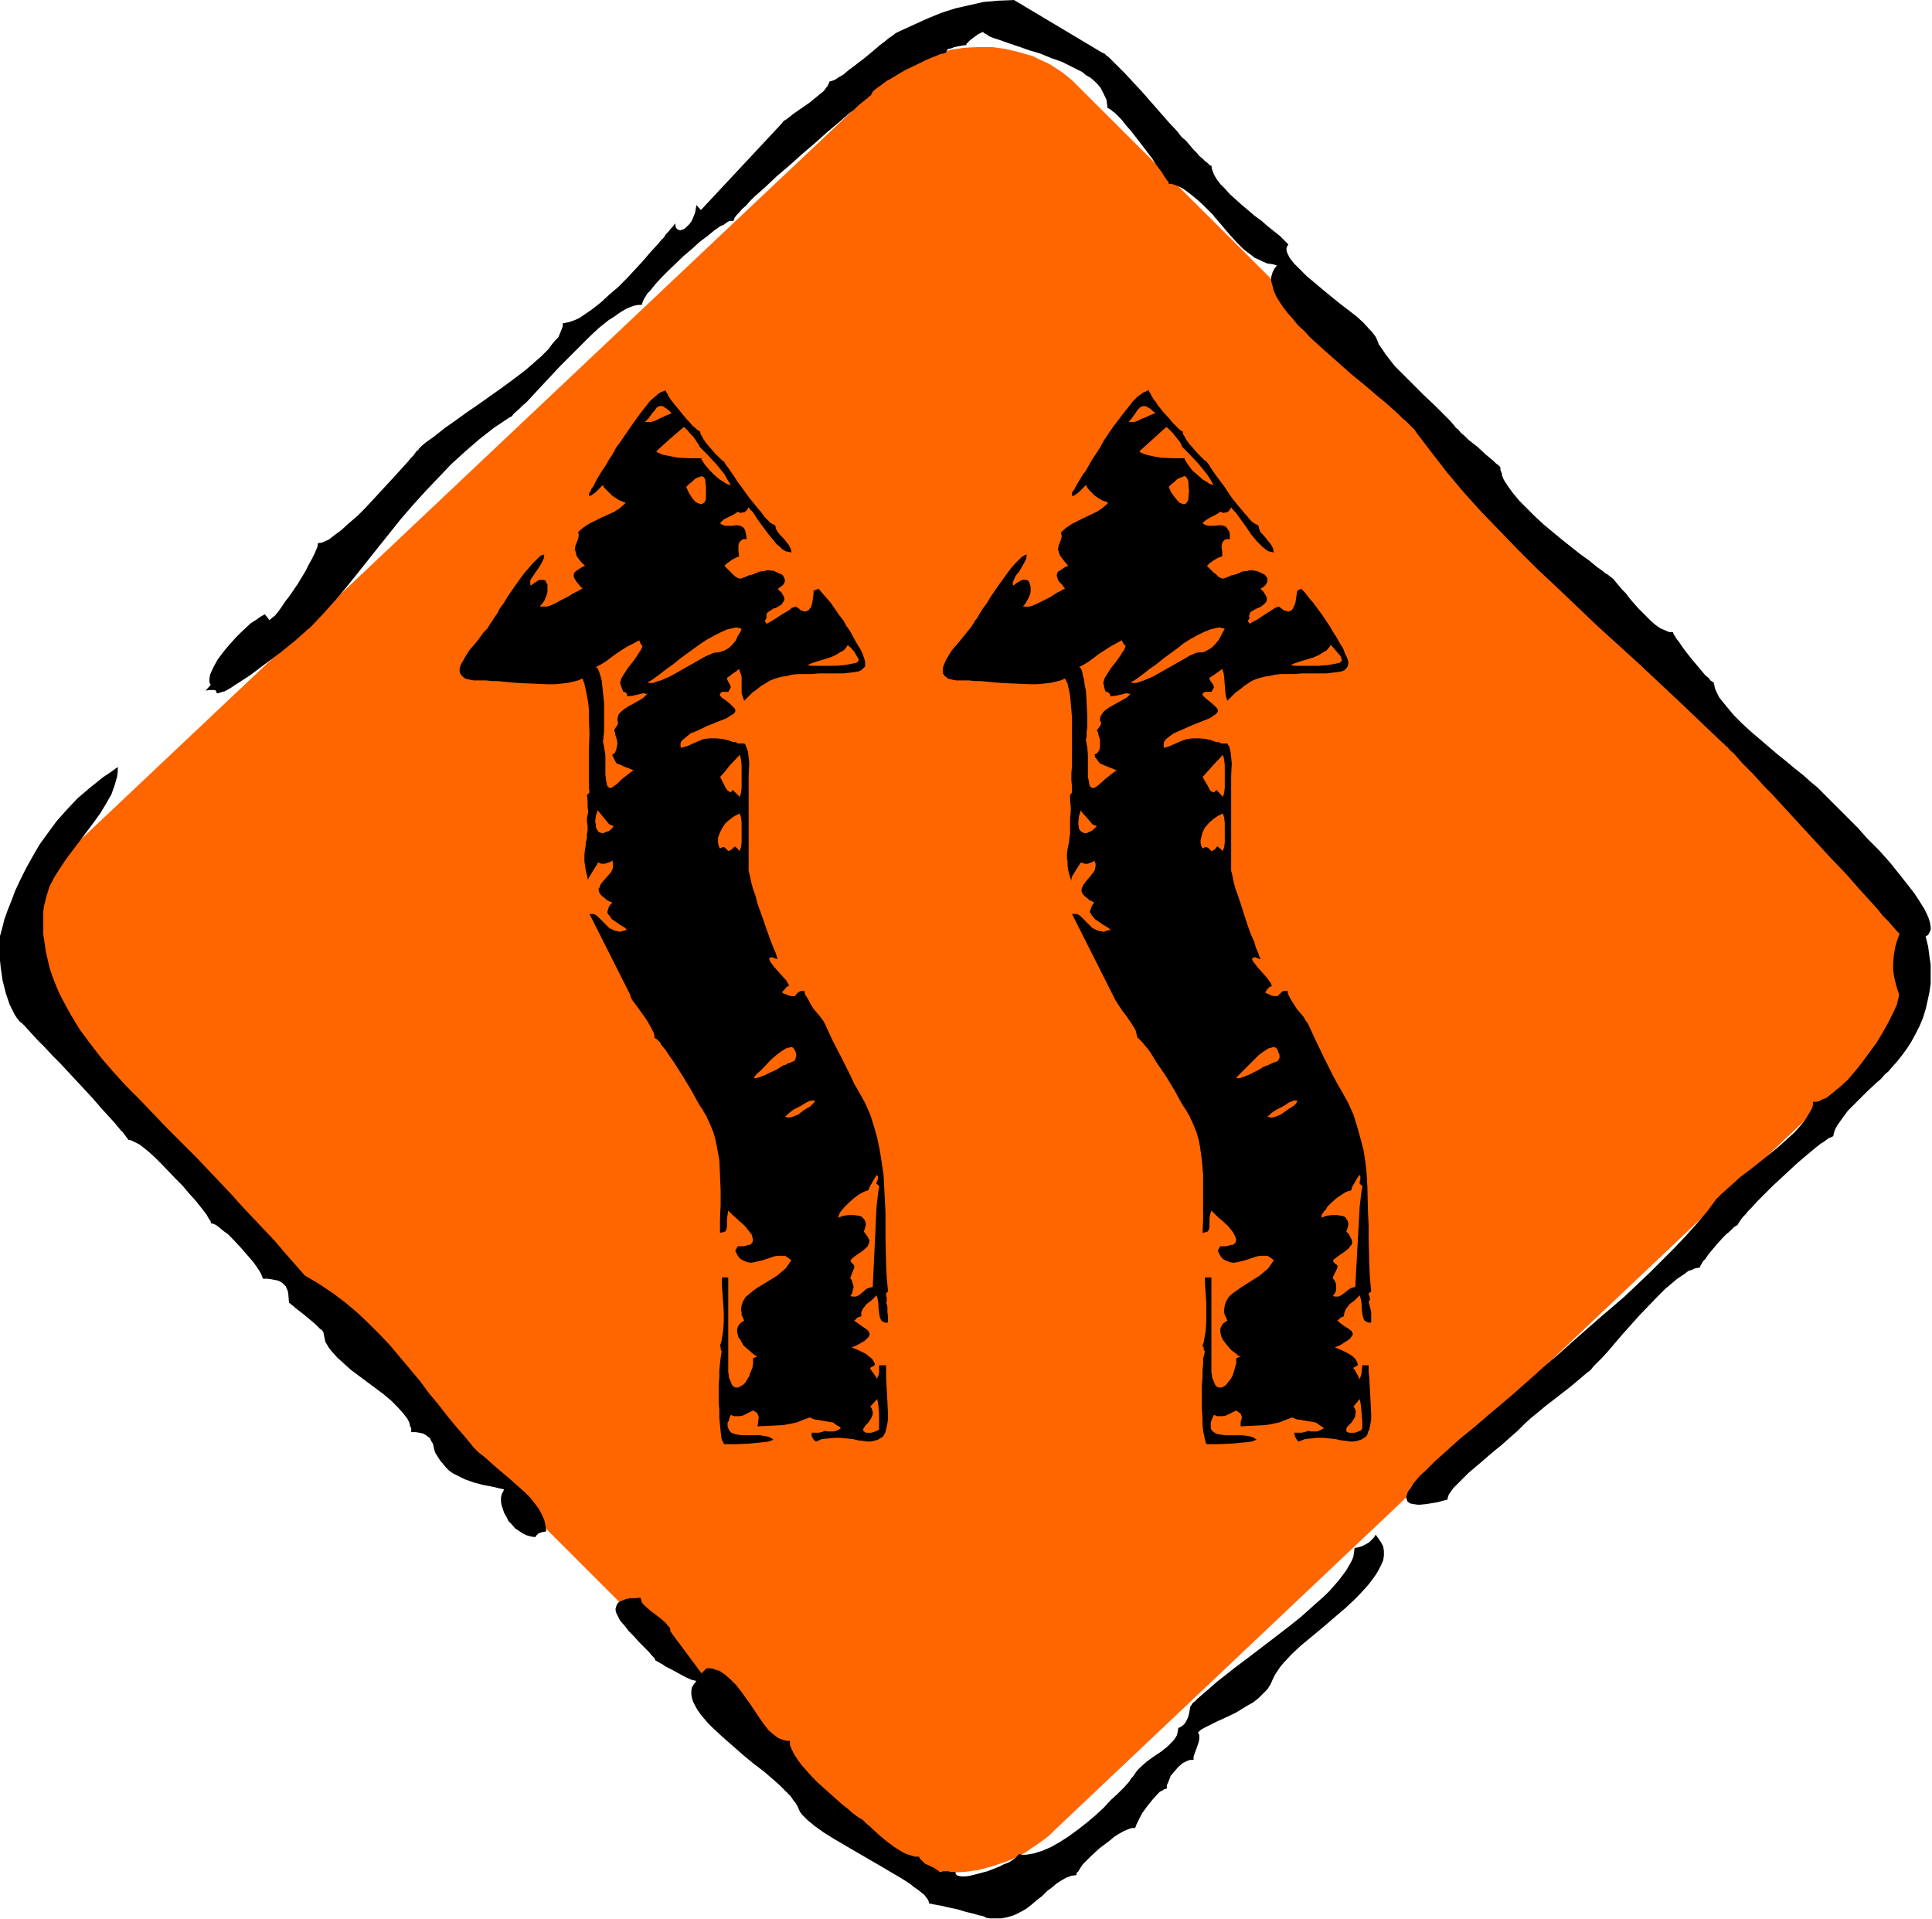
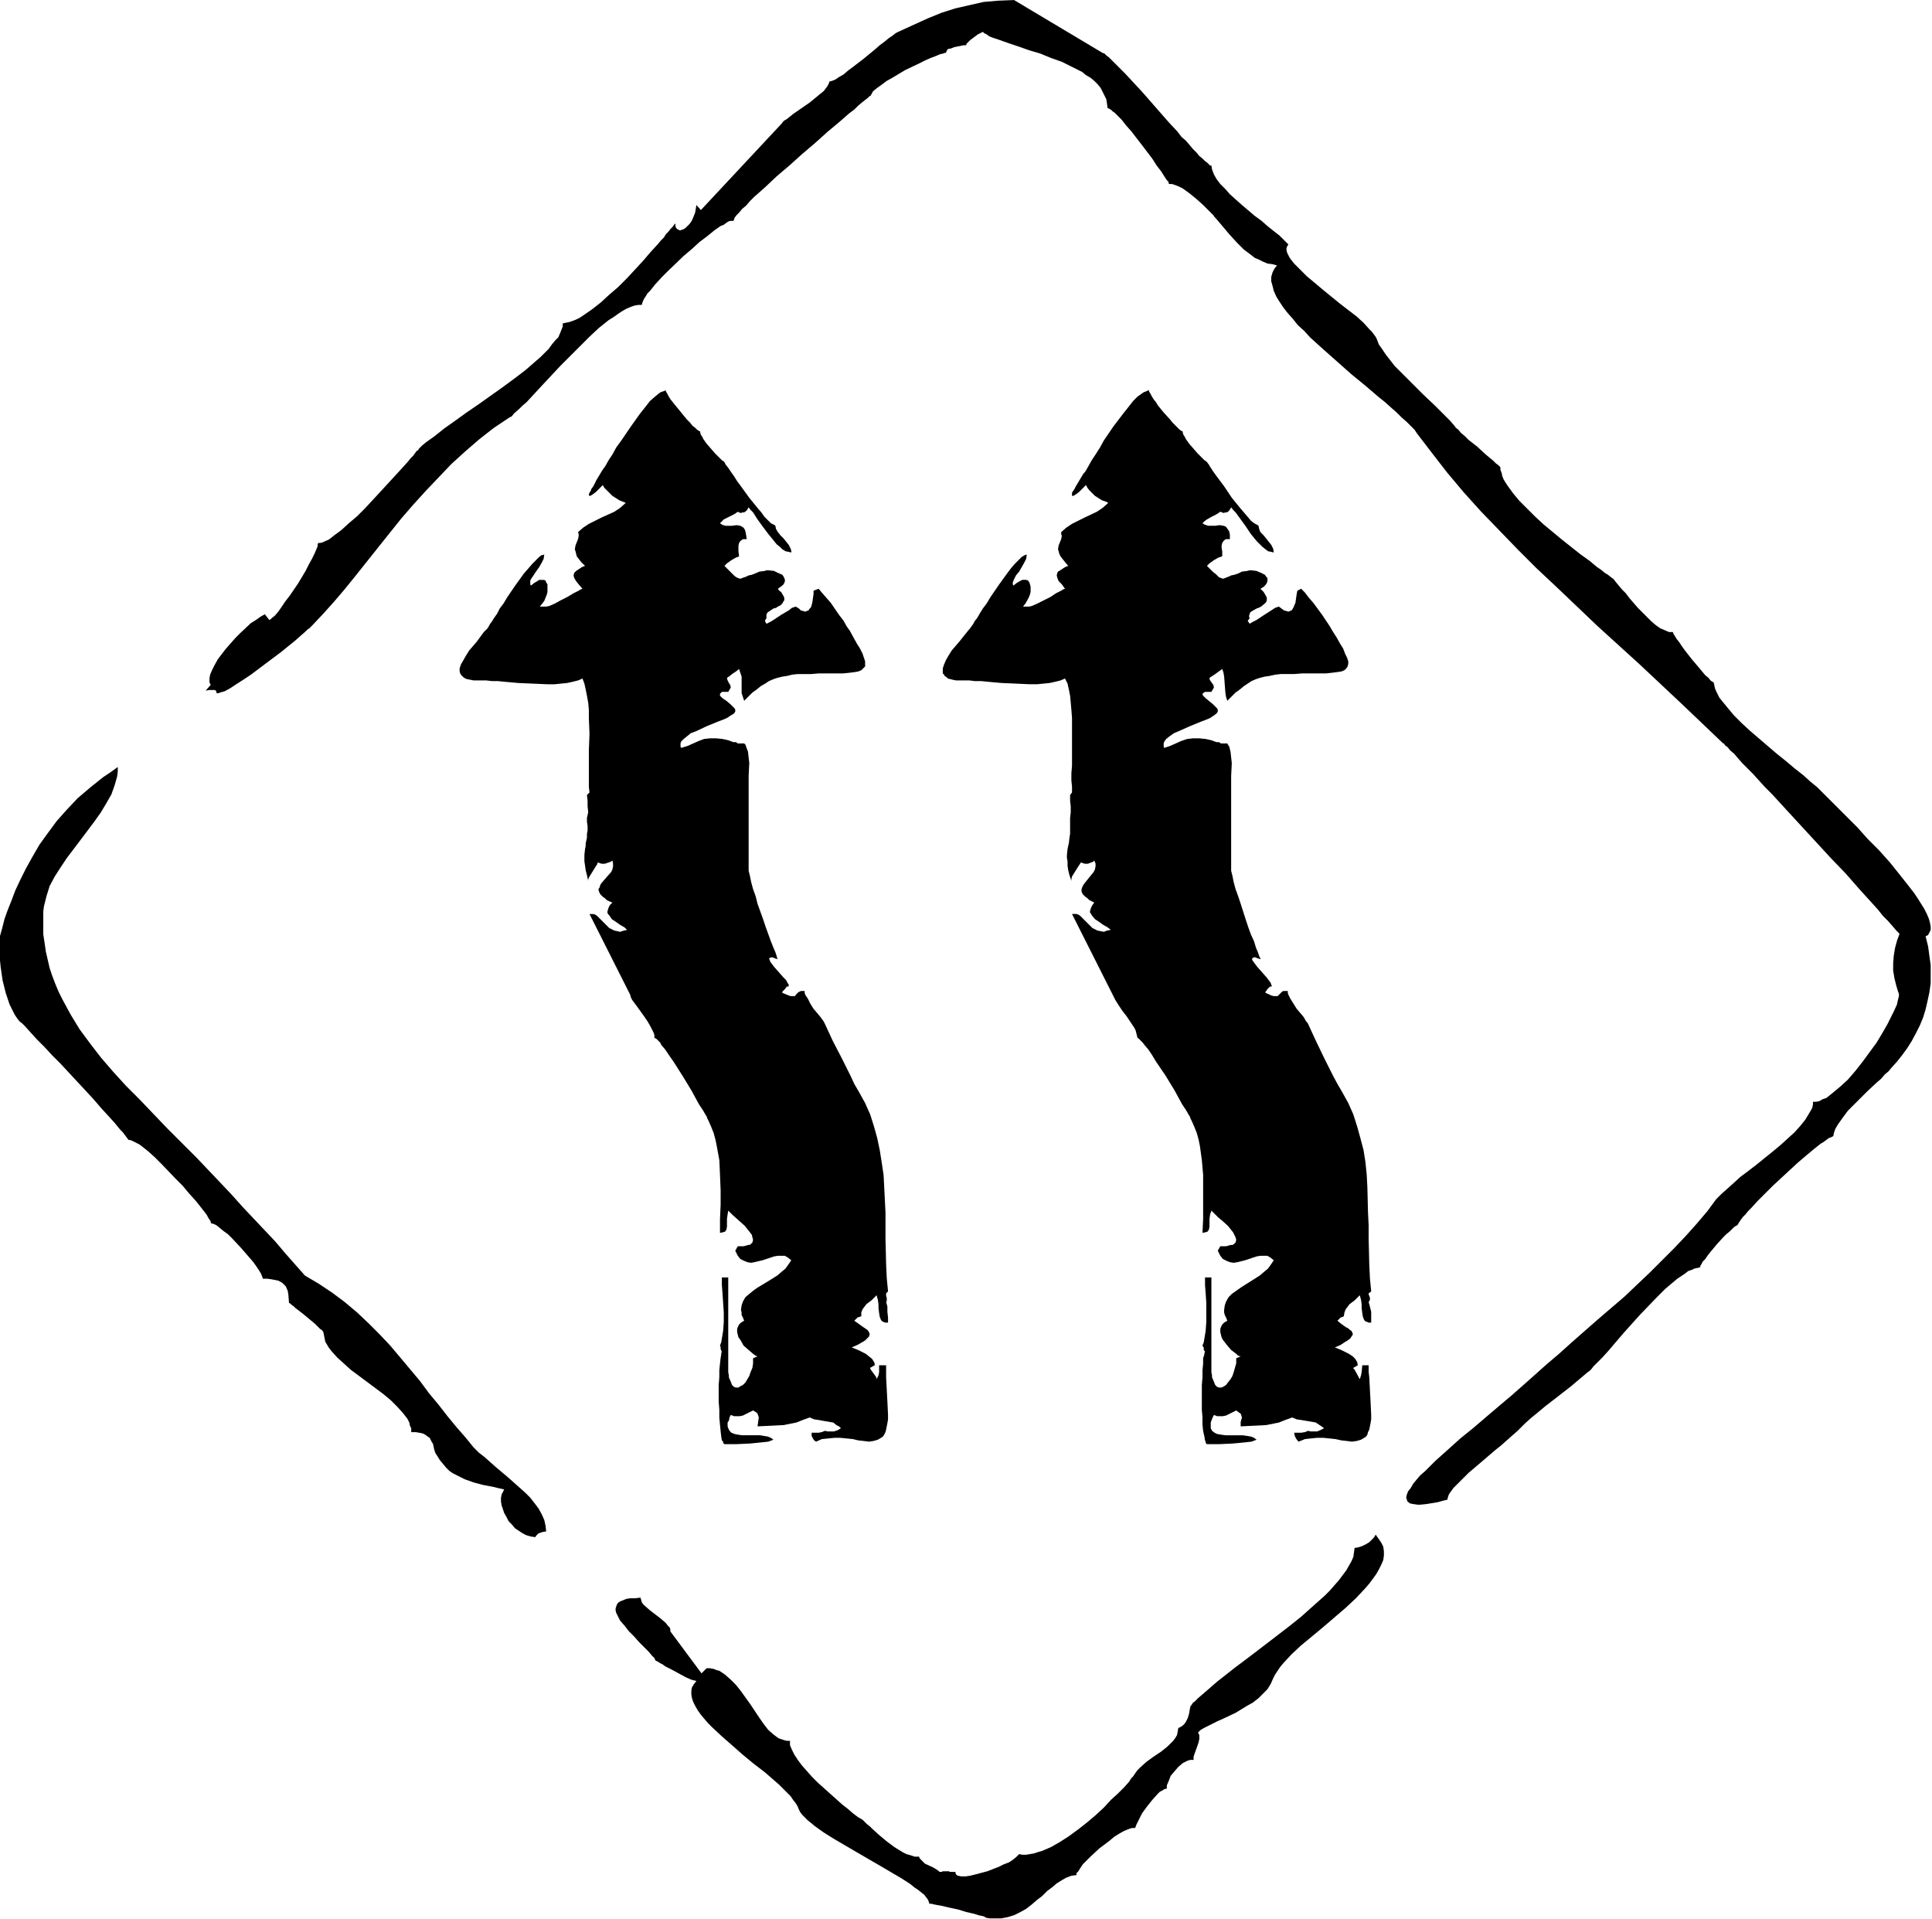
<svg xmlns="http://www.w3.org/2000/svg" fill-rule="evenodd" height="487.129" preserveAspectRatio="none" stroke-linecap="round" viewBox="0 0 3035 3015" width="490.455">
  <style>.brush1{fill:#f60}.pen1{stroke:none}.brush2{fill:#000}</style>
-   <path class="pen1 brush1" d="m99 1643 1238 1238 8 7 9 7 8 7 9 6 9 6 10 5 10 4 10 5 10 3 10 3 21 5 21 2 22 1 21-1 22-3 22-6 21-7 10-4 10-5 10-5 10-7 9-6 10-7 9-7 8-8 1263-1195 8-8 8-8 8-9 6-9 7-10 6-9 5-10 5-10 8-20 6-20 4-21 2-21v-21l-3-21-4-20-2-10-8-20-4-9-5-10-6-9-6-9-6-9-8-8-7-8L1694 136l-8-8-8-7-9-7-9-6-9-6-10-5-9-4-10-5-11-3-10-3-21-5-21-3h-22l-22 1-21 3-21 6-21 7-11 4-10 5-10 5-10 6-9 7-9 7-9 7-9 8L112 1333l-9 8-7 9-8 9-6 9-7 9-6 10-5 10-5 9-8 21-6 20-4 21-1 21v21l2 21 4 21 3 9 3 11 5 9 4 10 5 9 6 9 6 9 6 9 7 8 8 8z" />
  <path class="pen1 brush2" d="m508 2093-2-3-3-2-8-8-18-15-9-7-4-3-3-3-3-2-2-2-2-1-1-13-1-6-3-7-2-2-3-3-3-2-4-2-5-1-5-1-7-1h-7l-1-3-2-5-3-5-4-6-5-7-6-7-13-15-14-15-7-7-7-5-6-5-5-4-4-2-4-1-1-1v-2l-2-3-2-3-2-4-3-4-7-9-8-10-10-11-10-12-11-11-22-23-11-11-10-9-10-8-4-3-4-2-4-2-4-2-3-1h-2l-3-4-3-4-3-4-4-4-9-11-10-11-11-12-12-14-26-28-26-28-13-13-12-13-12-12-10-11-9-10-4-4-4-3-4-5-4-6-4-8-4-8-3-9-3-9-5-20-3-21-1-10-1-10v-25l2-7 3-11 3-12 5-14 6-15 6-16 8-17 9-18 10-18 11-19 13-18 14-19 16-18 17-18 20-17 20-16 12-8 11-8v7l-1 8-2 7-2 7-5 14-8 14-9 15-10 14-21 28-22 29-10 15-9 14-8 15-5 16-2 8-2 8-1 8v36l2 13 2 14 3 13 3 13 4 12 5 13 5 12 6 12 13 24 14 23 17 23 17 22 19 22 20 22 22 22 21 22 22 23 46 46 19 20 19 20 17 18 17 19 34 36 17 18 17 20 30 34 22 13 21 14 20 15 19 16 18 17 17 17 17 18 16 19 31 37 14 19 15 18 14 18 14 17 14 16 13 16 8 8 9 7 18 16 19 16 18 16 9 8 8 8 7 9 6 8 5 9 4 9 2 9 1 9-6 1-6 2-3 3-1 1-1 2-7-1-7-2-6-3-6-4-6-4-5-6-5-5-3-6-4-7-2-6-2-6-1-6v-6l1-5 2-4 2-4-9-2-8-2-16-3-15-4-14-5-12-6-6-3-6-4-5-5-5-6-5-6-5-8-2-3-2-6-1-5-1-4-2-3-3-6-3-2-4-3-4-2-5-1-6-1h-7v-6l-2-4-1-5-3-6-7-9-9-10-10-10-12-10-51-38-11-10-10-9-9-10-4-5-3-5-3-5-1-5-1-5-1-5zm545 470 49 66 8-8h5l6 1 5 2 4 1 9 6 9 8 8 8 8 10 15 21 14 21 7 10 7 9 8 7 8 6 9 3 4 1h5v7l3 7 4 8 6 9 6 8 8 9 8 9 9 9 19 17 19 17 9 7 8 7 8 6 7 4 3 3 4 4 4 3 4 4 11 10 12 10 12 9 13 8 6 3 7 2 6 2h7v1l1 2 4 4 4 4 13 6 5 3 4 3 1 1h3l2-1h10l1 1h9v2l1 2 1 1 2 1 5 1h7l7-1 8-2 19-5 18-7 8-4 8-3 6-4 5-4 3-3 1-1 1-1 5 1h6l6-1 6-1 6-2 7-2 14-6 14-8 14-9 15-11 14-11 13-11 13-12 11-12 11-10 10-10 8-9 3-5 3-3 2-3 2-3 3-4 4-4 10-9 11-8 12-8 10-8 5-5 4-4 3-4 3-5 1-5 1-6 4-2 3-2 3-3 2-3 3-6 2-7 1-6 1-5 3-4 1-2 2-1 6-6 7-6 7-6 8-7 8-7 9-7 19-15 20-15 21-16 43-33 20-16 19-17 18-16 8-8 7-8 7-8 6-8 6-8 4-7 4-7 3-7 1-7 1-7 6-1 6-2 6-3 5-3 4-4 3-3 2-3 1-2 5 7 4 6 3 6 1 7v7l-1 7-3 7-4 8-4 7-5 7-6 8-6 7-15 16-16 15-35 30-18 15-17 14-15 14-13 14-5 6-4 6-4 6-3 6-4 9-5 8-7 7-7 7-9 7-9 5-18 11-19 9-9 4-8 4-8 4-6 3-5 3-4 4 2 4v6l-1 5-2 6-4 11-2 6v5h-5l-4 1-4 2-4 2-7 6-6 7-6 7-3 8-3 7v5l-4 1-3 2-4 2-4 4-8 9-8 10-8 11-5 10-2 4-2 4-1 3-1 2h-5l-6 2-7 3-7 4-8 5-7 6-16 12-14 13-6 6-6 6-4 6-3 5-3 3v3l-8 1-8 3-7 4-8 5-7 6-8 6-8 8-8 6-8 7-9 7-9 5-10 5-10 3-10 2h-18l-6-1-3-2-4-1-5-1-6-2-13-3-13-4-14-3-13-3-6-1-5-1-4-1h-3l-1-3-1-3-3-4-3-4-5-4-5-4-6-4-6-5-14-9-17-10-17-10-19-11-36-21-17-10-16-10-7-5-7-5-6-5-5-4-5-5-4-4-3-4-2-4-2-5-3-5-4-5-4-6-6-6-6-6-6-6-8-7-15-13-17-13-17-14-17-15-16-14-15-14-7-7-6-7-5-6-5-7-4-7-3-6-2-6-1-6v-6l1-5 3-5 4-5-4-1-4-1-9-4-22-12-10-5-4-3-4-2-3-2-2-1-2-1-1-1v-1l-1-2-4-4-5-6-7-7-8-8-8-9-8-8-7-9-7-8-4-8-2-4-1-4v-3l1-3 1-3 2-3 3-2 5-2 5-2 6-1h8l8-1 1 3 1 4 2 3 3 3 8 7 17 13 8 7 3 4 3 3 1 3v3zm1342-326-5 5-6 6-8 7-9 8-9 8-10 8-21 18-20 17-9 9-8 8-7 7-5 7-2 3-1 3-1 3v2l-8 2-7 2-6 1-6 1-6 1-10 1h-4l-7-1-5-1-4-3-1-3-1-3 1-5 2-5 4-5 4-7 5-6 6-7 8-7 8-8 8-8 19-17 20-18 21-17 21-18 20-17 19-16 9-8 8-7 18-16 19-17 20-17 20-18 41-36 42-36 40-38 19-19 19-19 18-19 17-19 17-20 14-19 8-8 9-8 10-9 11-10 12-9 13-10 26-21 12-10 11-10 11-10 9-10 8-10 6-10 3-5 2-4 1-5v-4h5l5-1 5-3 6-2 5-4 5-4 12-10 12-11 12-14 11-14 11-15 11-15 9-15 8-14 7-14 3-6 5-11 1-5 1-4 1-4v-4l-1-2-3-10-3-12-2-12v-12l1-12 2-12 3-11 4-11-5-5-6-7-7-8-8-8-8-10-9-10-10-11-10-11-21-24-24-25-47-51-23-25-22-24-11-11-10-11-9-10-9-9-8-8-7-8-6-7-6-5-4-5-4-3-2-3h-1l-65-62-66-62-66-60-64-61-32-30-30-30-29-30-29-30-27-30-26-31-24-31-23-30-4-6-6-6-6-6-8-7-8-8-8-7-10-9-10-8-21-18-11-9-11-9-44-39-21-19-9-10-10-9-8-10-8-9-7-9-6-9-5-8-4-9-2-8-2-7v-7l2-7 3-6 4-5-7-2-8-1-7-3-6-3-7-3-5-4-12-9-11-11-11-12-11-13-11-13-2-2-2-3-3-3-4-4-4-4-5-5-10-9-11-9-11-8-6-3-5-2-6-2h-5v-2l-1-2-2-2-2-3-2-3-5-8-7-9-7-11-16-21-17-22-8-9-7-9-8-8-3-3-3-2-2-2-3-2-2-1h-1l-1-7-1-7-3-6-3-6-3-6-5-6-5-5-6-5-7-4-6-5-16-8-16-8-17-6-17-7-17-5-17-6-15-5-14-5-6-2-6-2-5-2-4-3-4-2-2-2-4 2-4 2-8 6-4 3-4 4-2 2v2h-4l-5 1-10 2-5 2-5 1-2 3-1 3h-2l-2 1-5 1-7 3-8 3-9 4-10 5-21 10-20 12-9 5-8 6-7 5-5 4-2 2-1 2-1 2-1 1v1l-2 1-3 3-4 3-5 4-6 5-6 6-8 6-8 7-8 7-18 15-20 18-20 17-20 18-20 17-18 17-9 8-8 7-7 7-6 7-6 5-5 6-4 4-3 4-1 3-1 2h-5l-3 1-3 2-4 3-5 2-10 7-11 9-12 9-12 11-13 11-24 23-11 11-10 11-8 10-4 4-3 5-2 3-2 4-1 3-1 3h-5l-6 1-6 2-7 3-7 4-6 4-7 5-8 5-15 12-15 14-15 15-31 31-14 15-14 15-13 14-12 13-6 5-5 5-9 8-3 4-4 2-24 16-23 18-22 19-22 20-20 21-20 21-20 22-19 22-36 45-35 44-17 21-17 20-18 20-17 18-2 2-2 2-3 2-3 3-8 7-9 8-10 8-11 9-24 18-24 18-12 8-11 7-9 6-9 5-4 1-3 1-3 1h-3v-2l-1-2-2-1h-8l-6 1 8-9-1-2-1-2v-6l1-6 3-7 4-8 5-9 6-8 7-9 15-17 8-8 16-15 8-5 7-5 7-4 7 9 2-1 2-2 5-4 5-6 5-7 6-9 7-9 13-19 12-20 5-10 5-9 4-8 3-7 2-5v-3l1-2h3l4-1 4-2 5-2 4-3 5-4 11-8 12-11 13-11 12-12 13-14 24-26 11-12 11-12 9-10 4-5 4-4 3-4 2-3 3-2 1-2 5-5 6-5 7-5 7-5 15-12 17-12 18-13 19-13 38-27 19-14 17-13 16-14 7-6 7-7 6-6 5-7 5-6 5-5 3-7 2-5 2-5v-5l5-1 5-1 6-2 5-2 6-3 6-4 13-9 14-11 13-12 14-12 14-14 13-14 12-13 12-14 11-12 5-6 5-5 3-5 4-4 3-4 4-4 2-3 2-2v4l1 3 2 2 2 1 2 1 3-1 3-1 3-2 3-3 3-3 3-4 2-4 2-5 2-5 1-6 1-6 7 8 127-136 3-4 5-3 5-4 5-4 13-9 13-9 11-9 6-5 5-4 3-4 3-4 2-4 1-3 4-1 5-2 6-4 7-4 7-6 8-6 17-13 17-14 8-7 8-6 6-5 6-4 5-4 4-2 24-11 22-10 22-9 22-7 22-5 22-5 23-2 25-1 139 83 3 1 3 3 4 3 4 4 5 5 5 5 6 6 6 6 12 13 14 15 28 32 14 16 14 15 6 8 7 6 6 7 5 6 6 6 4 5 5 4 4 4 4 3 2 2 2 2h2l1 6 3 8 4 7 6 8 8 8 7 8 10 9 9 8 20 17 11 8 9 8 10 8 9 7 7 7 7 7-2 3-1 3v3l1 4 2 4 2 4 3 4 4 5 4 4 5 5 11 11 12 10 13 11 27 22 13 10 13 10 11 10 9 10 4 4 3 4 3 4 2 4 3 8 5 7 6 9 7 9 7 9 9 9 18 18 18 18 18 17 8 8 8 8 8 8 6 7 1 1 2 3 4 3 4 5 6 5 6 6 14 11 13 12 6 5 6 5 4 4 4 3 2 2 1 1v4l2 5 1 5 2 5 3 5 4 6 8 11 10 12 12 12 12 12 14 13 29 24 29 23 14 10 12 10 6 4 6 5 5 3 5 4 4 3 3 4 5 6 5 6 6 6 6 8 13 15 14 14 7 7 7 6 7 5 7 3 7 3h6l1 3 2 3 3 5 4 5 4 6 5 7 11 14 11 13 5 6 5 6 5 4 3 4 3 2 2 1 1 4 1 5 2 5 2 4 3 6 4 5 9 11 10 12 12 12 13 12 14 12 28 24 15 12 13 11 14 11 11 10 11 9 4 4 4 4 2 2 3 3 4 4 5 5 5 5 6 6 7 7 7 7 8 8 8 8 16 18 18 18 17 19 16 20 15 19 7 9 6 9 5 8 5 8 4 8 3 7 2 7 1 6v5l-2 4-2 4-4 2 4 16 2 15 2 14v29l-2 14-3 14-3 13-4 13-5 12-6 12-7 13-7 11-8 11-8 10-9 10-4 5-6 5-6 7-7 6-15 14-15 15-15 15-6 8-5 7-5 7-4 7-2 6-1 5-2 1-2 1-3 1-4 3-4 3-5 3-5 4-5 4-12 10-13 11-13 12-27 25-13 13-11 11-10 11-5 5-4 5-4 4-3 4-2 3-2 3-1 2-1 1-2 1-3 2-3 3-4 4-5 4-5 5-10 11-10 12-4 5-4 6-4 4-2 4-2 3v2l-4 1-5 1-4 2-6 2-5 4-6 4-6 4-6 5-13 11-13 13-27 28-26 29-12 14-11 13-10 11-5 5-9 9-3 4-3 3-3 2-26 22-27 21-13 10-12 10-11 9-10 9z" />
  <path class="pen1 brush2" d="M1900 1927v-12l1-7 2-6 3 3 4 4 4 4 5 4 10 9 4 5 4 5 2 4 2 4 1 4-1 4-3 3-2 1h-3l-3 1-4 1h-9l-4 7 2 4 2 4 4 5 6 3 5 2 6 1 6-1 12-3 12-4 6-2 6-1h11l5 3 5 4-4 6-5 7-6 5-7 6-30 19-7 5-7 5-5 5-4 7-2 6-1 7v4l1 4 2 4 2 5-5 3-3 3-2 4-1 3v5l1 4 1 4 2 4 7 9 6 7 8 6 3 3 4 1-7 3v8l-2 7-2 7-2 6-3 5-4 5-3 4-3 2-4 2h-4l-3-1-3-3-2-5-3-7v-3l-1-5v-149h-10v12l1 13 1 15v30l-1 14-2 12-1 6-2 5 1 2 1 1v4l1 1 1 2-1 2v2l-2 6v9l-1 10v11l-1 12v39l1 12v11l1 10 2 9 1 6 1 2v2l1 1 1 1h18l22-1 11-1 10-1 9-1 8-3-4-3-5-2-6-1-7-1h-27l-7-1-6-1-4-2-4-3-2-4v-9l1-3 2-5 2-4 5 2h9l5-1 8-4 8-4 4 3 3 2 1 3 1 3-2 7v7l20-1 20-1 10-2 10-2 10-4 11-4 7 3 7 1 12 2 6 1 5 1 6 4 3 2 4 3-6 3-5 2h-10l-4-1-5 2-6 1h-11l1 5 2 4 2 3 2 2 10-4 9-1 10-1h10l19 2 9 2 9 1 8 1 7-1 7-2 5-3 3-2 2-3 1-4 2-4 1-5 1-5 1-6v-7l-1-21-2-38-1-9v-10h-10l-1 11-1 5-2 6-1-2-1-2-6-11-2-2v-1l7-4-1-5-3-5-4-4-6-4-6-3-6-3-5-2-5-2 9-4 6-4 5-3 4-3 2-3 2-3v-2l-1-2-1-2-3-2-2-2-4-2-7-5-6-5 3-3 2-2 3-1 2-1 1-6 2-5 3-4 3-4 8-6 8-8 2 7 1 7v6l1 8 1 6 2 5 2 2 3 1 2 1h4v-17l-2-8-1-4-1-3 1-2 1-2v-3l-1-3-1-2v-2l4-3-2-21-1-21-1-41v-21l-1-20-1-40-1-19-2-20-3-19-5-19-5-18-6-19-8-18-10-18-7-12-7-13-14-28-13-27-6-13-6-13-1-2-2-2-4-7-5-6-6-7-5-8-5-8-3-6-1-3v-3h-7l-2 1-1 1-2 2-2 2-2 2h-6l-4-1-4-2-5-2v-2l1-1 2-3 4-4h2l1-1-1-2-1-3-3-4-3-4-15-17-3-4-3-4-2-3v-2l1-1 2-1h2l2 1 3 1 3 1v-1l-2-4-2-6-3-7-3-10-5-11-4-11-4-12-8-25-4-12-4-11-3-11-2-10-2-8v-149l1-20-1-9-1-9-2-8-2-3-1-2h-10l-3-2h-4l-8-3-9-2-10-1h-10l-9 1-9 3-9 4-9 4-9 3-1-2v-5l1-3 3-4 5-4 7-5 7-3 18-8 17-7 8-3 7-3 6-4 4-3 2-3v-3l-1-2-2-2-5-5-11-9-2-2-2-2-1-2v-1l1-1 3-2h10l4-7-1-4-5-7-1-2v-1l1-2 2-1 6-4 11-8 2 6 1 6 1 13 1 13 1 6 2 6 7-7 6-6 7-5 6-5 6-4 6-4 7-3 6-2 8-2 7-1 9-2 9-1h21l12-1h38l9-1 8-1 7-1 5-2 3-3 2-3 1-4v-4l-2-6-3-6-3-8-5-8-5-9-7-11-4-7-6-9-6-9-14-19-7-8-6-8-6-6-6 3-1 5-1 7-1 7-3 7-1 2-2 3-3 1-2 1-3-1-4-1-4-3-4-3-6 2-6 4-11 7-12 8-6 3-5 3-1-2-1-1-1-1 1-2 1-1 1-2-1-3 1-3 1-3 3-2 7-4 3-1 4-2 6-5 2-2 1-3v-4l-2-4-3-5-2-2-3-3 5-3 3-3 2-3 1-3v-5l-2-2-2-3-6-3-7-3-8-1h-3l-4 1-8 1-6 3-6 2-5 1-4 2-3 1-2 1-3 1h-2l-2-1-3-1-2-2-3-3-4-3-5-5-5-5 2-2 2-2 7-5 7-4 3-1 3-1v-8l-1-5v-4l1-4 2-3 2-2 2-1h6v-7l-1-5-2-3-2-3-2-2-3-1-6-1-7 1h-11l-3-1-3-1-3-2 3-3 4-3 7-4 8-4 3-2 3-2 3 1 2 1 3-1h2l2-1 2-2 2-3 1-2 3 4 4 4 8 11 8 11 8 12 9 11 5 5 4 4 5 4 4 3 5 1 4 1-1-6-3-6-8-10-4-5-5-5-2-5-1-5-3-2-4-2-5-4-5-6-6-7-6-7-13-16-12-18-6-8-6-8-5-7-4-6-3-5-3-4-1-1-3-2-5-5-6-6-13-15-5-7-2-4-2-3-1-3v-2l-2-1-3-2-3-3-3-3-5-5-4-5-10-11-9-11-3-5-4-5-3-5-2-4-2-3v-2l-3 1-2 1-3 1-3 2-7 5-7 7-7 9-8 10-16 21-15 22-6 11-7 11-6 9-5 9-4 7-2 3-2 2-6 10-6 10-2 4-2 3-2 3v5h2l2-1 3-2 4-3 5-5 6-6 2 4 3 4 4 4 5 5 11 7 6 2 4 2-9 8-9 6-19 9-20 10-9 6-8 7v3l1 3-1 5-4 10-1 6 1 3 1 4 2 4 3 4 4 5 5 6-5 2-3 2-3 2-3 2-2 1-1 2-1 4 1 4 2 5 5 5 5 7-3 1-3 2-8 4-9 6-10 5-10 5-9 4-4 1h-10l4-5 5-9 2-5 1-4v-8l-1-4-1-3-2-3-3-1h-6l-4 2-5 3-5 4-1-2v-3l2-5 3-6 5-6 4-7 4-7 3-6 1-7-2 1h-1l-5 3-5 5-6 6-6 7-6 8-13 18-13 19-6 10-6 8-5 8-4 7-4 5-2 4-5 7-5 6-12 15-12 14-5 8-4 7-3 7-2 6v8l2 2 1 2 3 2 2 2 4 1 4 1 5 1h21l8 1h10l10 1 22 2 23 1 22 1h11l10-1 10-1 9-2 8-2 7-3 4 8 2 9 2 10 1 11 1 11 1 13v75l-1 12v11l1 10v9l-3 4v9l1 9v9l-1 9v25l-1 6-1 9-1 4-1 5-1 9v5l1 5v7l1 7 2 8 3 9v-3l1-4 5-8 5-8 2-3 2-3 6 2h5l5-2 3-1 2-2 2 5v4l-1 5-2 4-13 16-3 4-2 4-1 3v4l2 4 4 4 3 2 3 3 4 2 4 2-3 4-2 4-1 3-1 4 2 3 1 2 5 6 6 4 7 5 7 4 5 4-6 1-5 2-5-1-5-1-4-2-4-2-7-7-6-6-6-6-3-2-3-1h-7l64 127 2 4 2 4 5 8 6 9 7 9 6 9 6 9 2 4 1 4 1 4 1 4h1l1 1 4 4 2 2 3 4 6 7 6 9 6 10 15 22 14 23 6 11 6 11 6 9 4 7 2 3 1 3 1 2 1 2 4 9 4 10 3 11 2 10 3 22 2 23v69l-1 22 5-1 3-1 2-3 1-5z" />
-   <path class="pen1 brush1" d="m1857 702 6 6 6 6 14 15 13 16 6 9 4 8h-1l-2-1-3-1-3-2-8-5-8-7-8-7-6-8-2-3-2-3-2-3v-2h-17l-21-1-11-2-9-2-4-1-7-3-2-2 11-10 10-9 11-10 10-9 2 1 4 4 4 4 8 10 4 5 2 4 1 3zm-42-53-5 2-5 2-6 3-6 2-5 3-6 2h-9l5-6 5-7 2-3 2-3 4-4 2-1 2-1h5l3 2 4 2 3 3 5 4zm63 377-4 2-5 2-5 3-7 4-14 8-16 9-16 9-7 3-7 3-6 2-6 2h-5l-4-1 6-3 7-5 8-6 9-7 10-7 11-9 22-16 10-8 11-7 11-6 10-5 10-4 8-2 5-1h3l4 1 3 1-3 5-3 6-4 7-5 6-6 6-7 4-4 2-4 1h-5l-5 1zm-144 50 1 6 1 2 1 3h3l2 2 2 2v3l9-1 9-2 8-2 3 1h3l-3 3-3 3-9 5-9 5-9 5-7 5-3 3-2 3-2 3-1 4v3l2 4-1 3-2 3-2 3-2 2 2 4 1 5 2 6v11l-1 5-3 5-2 1-3 2 1 1v2l3 4 3 4 1 1v1l2 1 3 1 4 2 5 2 8 3 4 2h2l-5 3-5 4-9 7-4 4-4 3-3 3-3 2-3 2h-3l-2-1-2-2-1-4-1-6-1-4v-35l-1-12-1-5-1-5v-3l1-4v-7l1-7v-18l-1-20-1-19-2-10-1-8-2-7-1-6-2-5-3-2 8-4 8-5 16-12 17-11 9-5 9-5 4 7 2 1v2l-1 2-1 3-3 4-3 5-7 10-8 10-7 11-3 5-1 4-1 3 1 3zm374-39-1 2-2 2-4 1-4 1-6 1-6 1-14 1h-38l-4-1h-2l7-3 9-3 20-6 9-4 8-5 4-2 2-3 3-3 1-3 2 2 2 2 6 7 6 7 1 3 1 3zm-240-265-1 6v5l-1 4-2 3-1 1-2 1h-3l-2-1-3-1-2-2-5-6-6-8-4-9 5-5 4-3 4-4 4-2 3-1 2-1 3-1 2 1 1 1 1 2 1 2 1 3v7l1 8zm56 449v17l-1 8-1 3-1 3-10-11-4 4-3-1-3-2-2-4-2-4-5-8-2-4-1-1 8-9 8-9 16-17 1 3 1 4 1 9v19zm0 88v15l-1 7-2 6-8-7h-1l-1 1-2 3-3 2-3 1-2-2-2-2-2-1-1-1h-3l-2 1-2 1-2-4-1-5v-4l1-4 2-8 4-8 6-7 7-6 7-5 8-4 1 3 1 3 1 8v17zm-208-14 7 3-5 5-4 3-3 1-4 2h-3l-3-1-2-1-2-2-2-3-1-7v-4l1-9 3-9 1 2 2 3 5 5 10 12zm283 375-6 3-8 3-8 5-8 4-8 4-8 3-6 2h-3l-2-1 6-6 6-6 16-16 7-7 8-6 8-5 4-1 4-1 3 1 3 3 1 4 2 4v5l-2 4-1 1-2 1-3 1-3 1zm31 69-4 2-4 3-10 7-5 2-5 2-5 1-6-2 3-2 3-3 4-3 5-3 10-5 9-6 5-2 3-1h5l-1 3-2 3-5 4zm106 156-7 127-5 1-4 2-9 7-4 3-4 2h-7l-2-1 2-3 2-3 1-4v-8l-1-3-2-4-2-2v-2l1-3 5-10 1-2v-3l-1-2-3-2-2-2-1-3 6-5 13-9 6-5 2-3 2-2 1-3v-3l-1-3-2-4-2-4-4-4 2-6 1-4v-4l-1-3-2-3-1-2-3-2-4-1-7-1h-8l-8 1-8 3v-4l2-3 2-3 3-3 2-4 7-7 8-7 9-6 3-2 4-2 4-1 3-1v-2l1-3 4-7 4-7 2-3 2-2 1 2v5l-1 3v4l4 3v3l-1 4-1 8-1 9-1 8zm4 349-1 2-1 1-4 2-6 2h-9l-2-1-2-1v-4l1-3 3-3 4-4 4-6 2-4v-3l1-4-1-3-1-3-2-2 10-12 1 5 1 6 1 12 1 12v11z" />
  <path class="pen1 brush2" d="M1142 1927v-12l1-7 1-6 3 3 4 4 9 8 10 9 4 5 4 5 3 4 1 4 1 4-1 4-3 3-2 1h-2l-3 1-4 1h-9l-4 7 2 4 2 4 4 5 6 3 5 2 6 1 5-1 13-3 12-4 6-2 6-1h11l5 3 5 4-4 6-5 7-6 5-7 6-16 10-15 9-7 5-6 5-6 5-4 7-2 6-1 7 1 4v4l2 4 2 5-5 3-3 3-2 4-1 3v5l1 4 1 4 3 4 5 9 8 7 7 6 4 3 3 1-7 3v8l-1 7-3 7-2 6-3 5-3 5-4 4-4 2-3 2h-4l-3-1-3-3-2-5-3-7v-3l-1-5v-149h-10v12l1 13 1 15 1 15v15l-1 14-2 12-1 6-2 5 1 2v3l1 3 1 2-1 2v2l-1 6-1 9-1 10v11l-1 12v26l1 13v12l1 11 1 10 1 9 1 6 2 2v2l1 1 1 1h18l22-1 10-1 10-1 9-1 8-3-4-3-5-2-6-1-6-1h-28l-7-1-5-1-5-2-3-3-2-4-1-3v-6l2-3 1-5 2-4 5 2h9l5-1 8-4 8-4 5 3 2 2 1 3 1 3-1 7-1 7 21-1 20-1 10-2 10-2 10-4 11-4 7 3 7 1 11 2 6 1 6 1 5 4 4 2 3 3-5 3-6 2h-10l-4-1-5 2-5 1h-11v5l2 4 2 3 3 2 9-4 10-1 10-1h9l20 2 8 2 9 1 8 1 7-1 7-2 5-3 3-2 2-3 2-4 1-4 1-5 1-5 1-6v-7l-1-21-2-38v-19h-11v11l-1 5-3 6v-2l-1-2-8-11-1-2v-1l7-4v-3l-1-2-3-5-5-4-5-4-6-3-6-3-5-2-5-2 9-4 7-4 5-3 3-3 3-3 1-3v-2l-1-2-1-2-2-2-3-2-3-2-7-5-7-5 3-3 2-2 3-1 3-1v-6l2-5 3-4 3-4 8-6 8-8 2 7 1 7v6l1 8 1 6 2 5 2 2 2 1 3 1h4v-8l-1-9v-8l-1-4-1-3 1-2v-5l-1-3v-4l3-3-2-21-1-21-1-41v-41l-2-40-1-19-3-20-3-19-4-19-5-18-6-19-8-18-10-18-7-12-6-13-14-28-14-27-6-13-6-13-1-2-1-2-5-7-5-6-6-7-5-8-4-8-4-6-1-3v-3h-6l-2 1-2 1-2 2-2 2-1 2h-7l-3-1-5-2-5-2v-2l1-1 3-3 3-4h2l1-1v-2l-2-3-2-4-4-4-15-17-3-4-3-4-1-3-1-2 1-1 3-1h1l3 1 2 1 4 1-1-1-1-4-2-6-3-7-4-10-4-11-4-11-4-12-9-25-3-12-4-11-3-11-2-10-2-8v-149l1-20-1-9-1-9-3-8-1-3-2-2h-10l-3-2h-4l-8-3-9-2-10-1h-10l-9 1-8 3-9 4-9 4-10 3-1-2v-5l1-3 4-4 5-4 6-5 8-3 17-8 17-7 8-3 7-3 6-4 5-3 2-3v-3l-1-2-2-2-5-5-6-5-6-4-4-4v-3l1-1 2-2h10l4-7-1-4-2-3-2-4-1-3 1-2 2-1 5-4 6-4 5-4 2 6 2 6v26l2 6 2 6 7-7 6-6 7-5 6-5 7-4 6-4 7-3 6-2 8-2 7-1 8-2 9-1h21l12-1h38l10-1 8-1 6-1 5-2 3-3 3-3v-8l-2-6-2-6-4-8-5-8-5-9-6-11-5-7-5-9-7-9-13-19-7-8-7-8-5-6-8 3v5l-1 7-1 7-2 7-2 2-2 3-3 1-2 1-3-1-4-1-3-3-5-3-6 2-5 4-12 7-12 8-5 3-6 3-1-2-1-1v-3l1-1 1-2v-6l2-3 3-2 6-4 4-1 3-2 4-2 3-3 1-2 2-3v-4l-2-4-3-5-3-2-2-3 4-3 4-3 2-3 1-3v-2l-1-3-1-2-2-3-7-3-6-3-8-1h-4l-3 1-8 1-7 3-5 2-5 1-4 2-3 1-3 1-2 1h-2l-3-1-2-1-3-2-3-3-3-3-5-5-5-5 2-2 2-2 7-5 7-4 3-1 2-1-1-8v-9l1-4 2-3 4-3h6l-1-7-1-5-1-3-2-3-3-2-2-1-6-1-7 1h-10l-4-1-2-1-3-2 6-6 8-4 8-4 6-4 2 1 3 1 2-1h3l4-3 3-5 3 4 4 4 7 11 8 11 9 12 9 11 4 5 5 4 4 4 5 3 5 1 4 1v-3l-1-3-3-6-4-5-4-5-5-5-4-5-3-5-1-5-1-1-2-1-4-2-4-4-6-6-5-7-6-7-13-16-13-18-6-8-5-8-5-7-4-6-4-5-2-4-1-1-3-2-5-5-6-6-13-15-5-7-2-4-2-3-1-3v-2l-2-1-3-2-3-3-4-3-4-5-5-5-9-11-9-11-4-5-4-5-3-5-2-4-2-3v-2l-2 1-3 1-3 1-3 2-6 5-8 7-7 9-8 10-15 21-15 22-8 11-6 11-6 9-5 9-5 7-3 5-6 10-5 10-3 4-1 3-2 3-1 3v1l1 1h1l2-1 3-2 4-3 5-5 6-6 2 4 4 4 4 4 5 5 11 7 5 2 5 2-9 8-9 6-20 9-20 10-9 6-8 7 1 3v3l-1 5-2 5-2 5-1 6 1 3 1 4 1 4 3 4 4 5 6 6-5 2-3 2-3 2-3 2-3 3-1 4 1 4 3 5 4 5 6 7-3 1-3 2-8 4-10 6-10 5-9 5-9 4-5 1h-10l4-5 3-4 2-5 2-5 1-4v-12l-2-3-1-3-3-1h-7l-3 2-5 3-5 4-1-2v-6l1-2 4-6 4-6 5-7 4-7 3-6 1-7-2 1h-2l-4 3-5 5-6 6-6 7-7 8-13 18-13 19-6 10-6 8-4 8-5 7-3 5-3 4-4 7-6 6-11 15-12 14-5 8-4 7-4 7-2 6v5l1 3 1 2 2 2 2 2 3 2 3 1 5 1 5 1h20l9 1h9l10 1 22 2 23 1 23 1h11l10-1 10-1 9-2 8-2 7-3 3 8 2 9 2 10 2 11 1 11v13l1 25-1 26v57l1 9-4 4 1 9v9l1 9-2 9v6l1 7v7l-1 5v6l-2 9v4l-1 5-1 9v10l1 7 1 7 2 8 2 9v-3l2-4 10-16 2-3 1-3 6 2h5l6-2 3-1 3-2 1 5v4l-1 5-2 4-7 8-7 8-3 4-1 4-2 3 1 4 2 4 4 4 3 2 3 3 4 2 5 2-4 4-2 4-1 3-1 4 1 3 2 2 2 3 2 3 6 4 7 5 7 4 4 4-5 1-6 2-4-1-5-1-4-2-4-2-7-7-6-6-6-6-3-2-3-1h-6l64 127 1 4 2 4 6 8 13 18 6 9 5 9 2 4 2 4 1 4v4h1l2 1 4 4 2 2 2 4 6 7 6 9 7 10 14 22 14 23 6 11 6 11 6 9 4 7 2 3 1 3 1 2 1 2 4 9 4 10 3 11 2 10 2 11 2 11 1 23 1 24v23l-1 22v22l5-1 3-1 2-3 1-5z" />
-   <path class="pen1 brush1" d="m1099 702 6 6 6 6 14 15 13 16 5 9 5 8h-2l-2-1-3-1-3-2-8-5-8-7-7-7-7-8-2-3-2-3-2-3v-2h-17l-21-1-10-2-10-2-4-1-4-2-3-1-2-2 11-10 10-9 22-19 2 1 4 4 3 4 5 5 4 5 3 5 3 4 1 3zm-44-53-4 2-5 2-11 5-6 3-6 2h-10l6-6 5-7 5-6 3-4 2-1 2-1h5l3 2 3 2 4 3 4 4zm65 377-4 2-5 2-6 3-7 4-14 8-16 9-16 9-7 3-7 3-7 2-5 2h-5l-4-1 6-3 7-5 8-6 9-7 10-7 11-9 22-16 11-8 11-7 11-6 10-5 9-4 9-2 4-1h4l3 1 3 1-2 5-4 6-3 7-5 6-6 6-7 4-9 3h-4l-5 1zm-145 50 1 3 2 5 1 3h2l3 2 1 2v3l9-1 9-2 8-2 3 1h3l-3 3-3 3-8 5-9 5-9 5-7 5-3 3-3 3-1 3-1 4v3l1 4-1 3-2 3-2 3-1 2 1 4 1 5 2 6 1 6-1 5-1 5-2 5-2 1-2 2v1l1 2 2 4 2 4 1 1v1l2 1 3 1 9 4 8 3 4 2h2l-5 3-5 4-9 7-4 4-3 3-4 3-3 2-3 2h-2l-2-1-2-2-1-4-1-6-1-8v-31l-2-12-1-5-1-5 1-3v-4l1-7v-45l-2-19-1-10-1-8-2-7-2-6-2-5-3-2 8-4 8-5 8-6 8-6 17-11 10-5 9-5 3 7 2 1v2l-1 2-1 3-3 4-3 5-7 10-8 10-7 11-3 5-1 4-1 3 1 3zm374-39-1 2-2 2-4 1-5 1-5 1-6 1-14 1h-38l-4-1h-2l7-3 9-3 20-6 9-4 8-5 4-2 3-3 2-3 2-3 1 2 3 2 6 7 4 7 2 3 1 3zm-240-265v11l-1 4-2 3-2 1-2 1h-2l-2-1-3-1-3-2-5-6-5-8-4-9 5-5 4-3 4-4 3-2 3-1 3-1 2-1 2 1 2 1 1 2 1 2v3l1 7v8zm56 449v17l-1 8-1 3-1 3-11-11-3 4-2-1-3-2-3-4-2-4-4-8-2-4-1-1 8-9 7-9 16-17 1 3 1 4 1 9v19zm0 88v15l-1 7-2 6-7-7-2 1-3 3-3 2-3 1-2-2-2-2-1-1-1-1h-3l-2 1-2 1-2-4-1-5v-8l3-8 4-8 5-7 7-6 7-5 8-4 1 3 1 3 1 8v17zm-208-14 7 3-4 5-4 3-4 1-4 2h-3l-2-1-3-1-1-2-2-3-1-3v-4l-1-4 1-9 3-9 4 5 4 5 10 12zm283 375-3 1-3 2-4 1-3 2-8 5-9 4-8 4-8 3-6 2h-2l-2-1 5-6 7-6 15-16 8-7 8-6 8-5 4-1 4-1 3 1 2 3 2 4 1 4-1 5-1 4-2 1-2 1-2 1-3 1zm32 69-4 2-5 3-9 7-5 2-5 2-6 1-5-2 3-2 3-3 8-6 10-5 10-6 4-2 4-1h5l-1 3-3 3-2 2-2 2zm105 156-6 127-5 1-5 2-8 7-4 3-4 2h-7l-2-1 2-3 1-3 1-4 1-4-1-4-1-3-1-4-2-2v-2l1-3 4-10 1-2v-2l-1-3-2-2-2-2-1-3 5-5 7-5 6-4 6-5 3-3 1-2 1-3 1-3-1-3-2-4-3-4-3-4 2-6 1-4v-4l-1-3-2-3-2-2-2-2-4-1-7-1h-9l-8 1-8 3v-2l1-2 1-3 2-3 6-7 7-7 8-7 8-6 4-2 4-2 3-1 3-1 1-2 1-3 4-7 4-7 3-5 2 2v5l-1 3-1 1v3l4 3v3l-1 4-1 8-1 9-1 8zm4 349v2l-2 1-4 2-6 2h-9l-1-1-2-1-1-2v-2l2-3 2-3 4-4 4-6 2-4 1-3v-4l-1-3-1-3-2-2 11-12 1 5 1 6 1 12v23z" />
</svg>